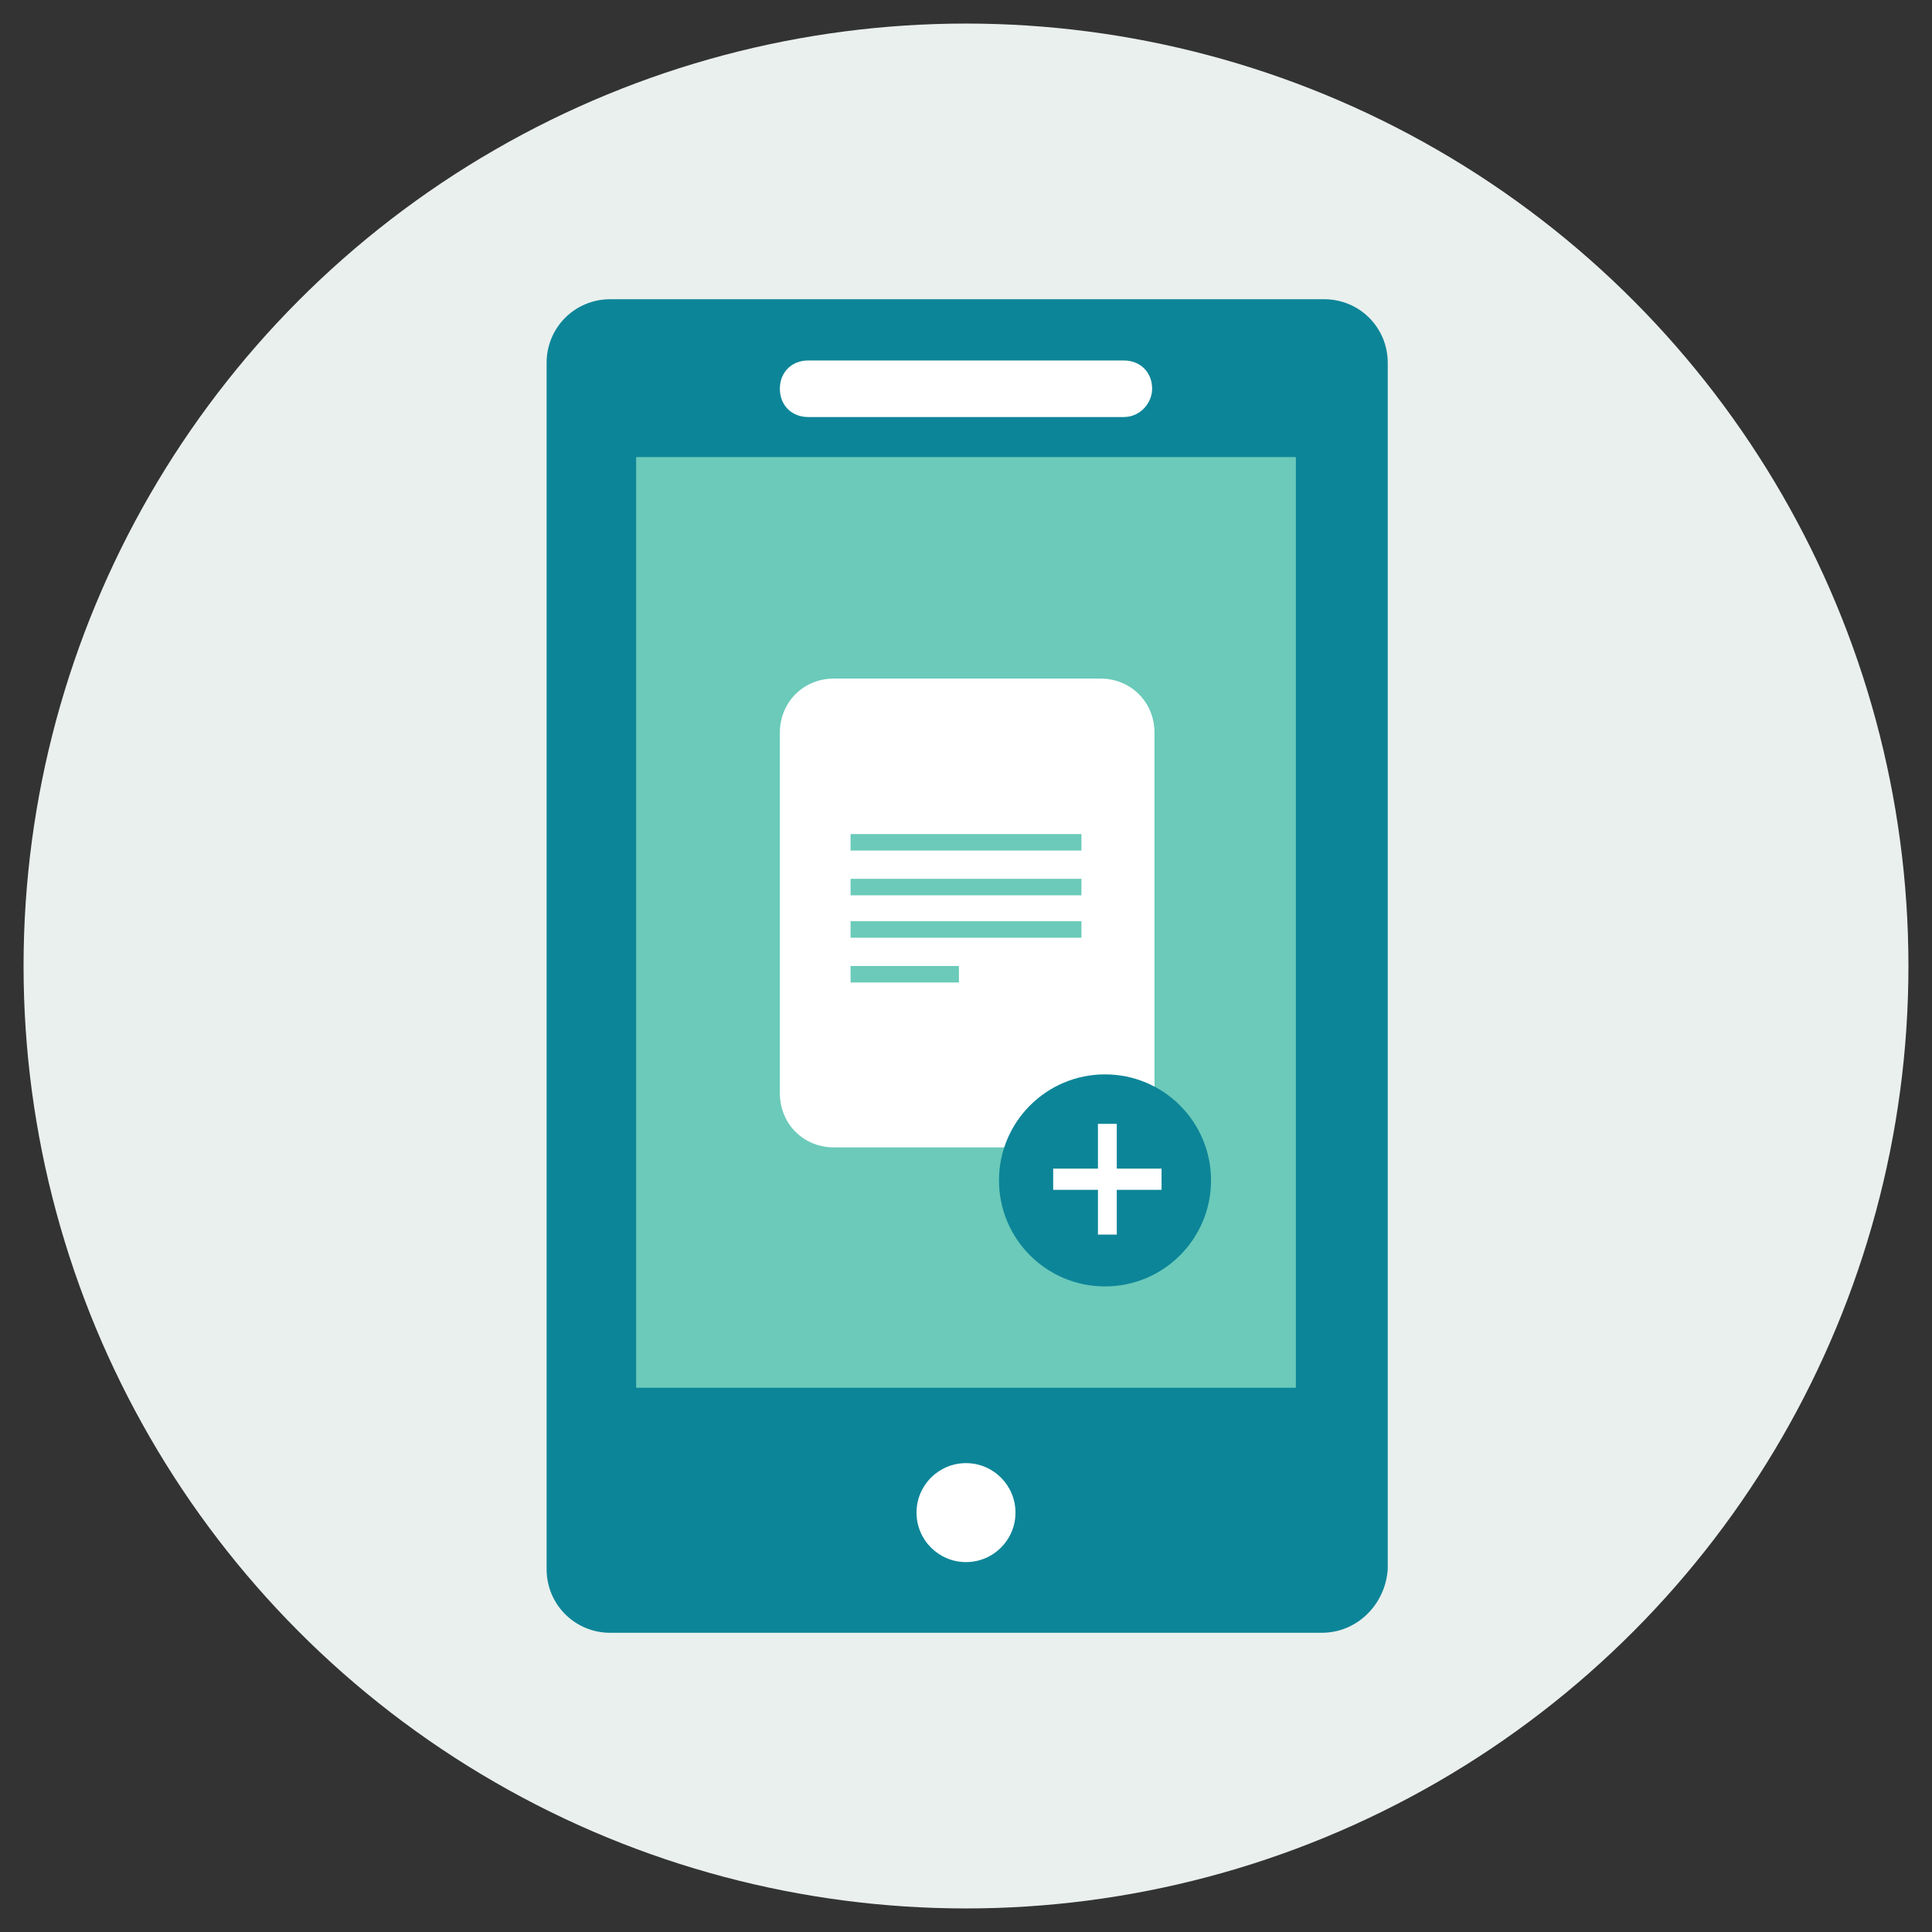
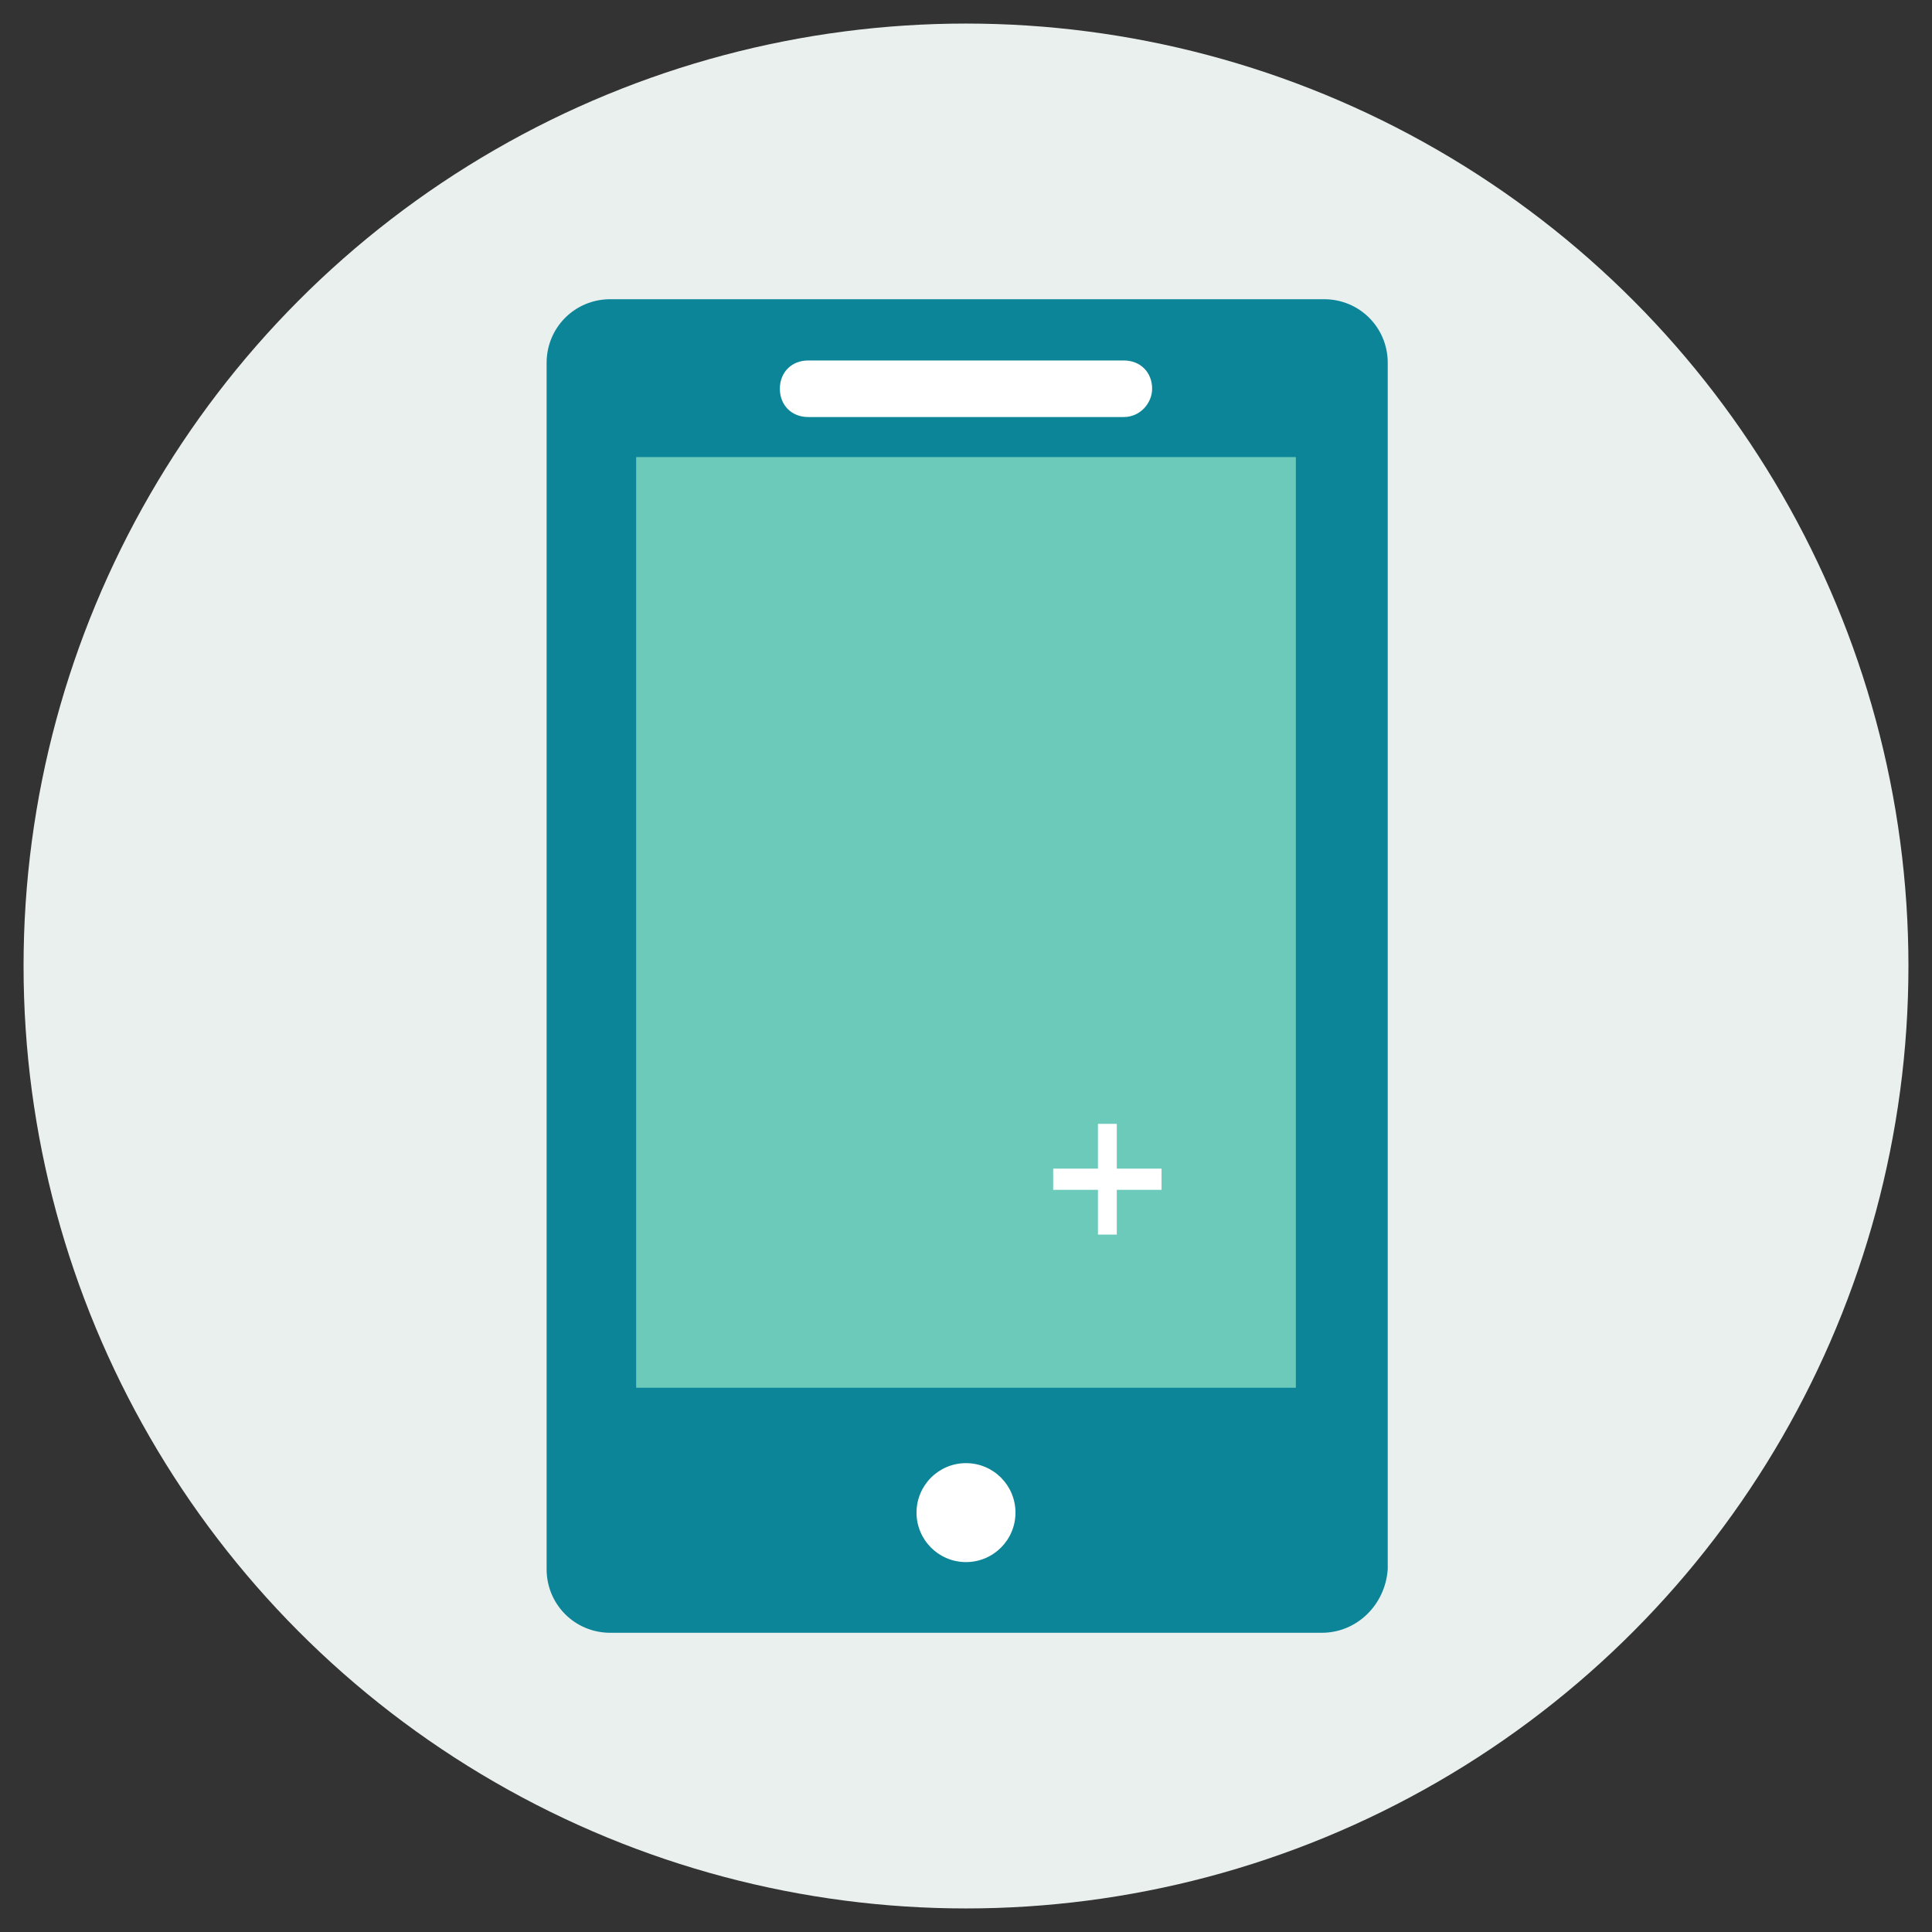
<svg xmlns="http://www.w3.org/2000/svg" version="1.1" id="Layer_1" x="0px" y="0px" viewBox="0 0 82 82" style="enable-background:new 0 0 82 82;" xml:space="preserve">
  <rect x="0" y="0" width="82" height="82" fill="#333333" stroke="none" />
  <style type="text/css">
	.st0{fill:#EAF0EE;}
	.st1{fill:#0D8598;}
	.st2{fill:#FFFFFF;}
	.st3{fill:#6BCABA;}
</style>
  <g>
    <circle class="st0" cx="41" cy="41" r="40" />
    <g>
      <g>
        <path class="st1" d="M56.1,69.3H25.9c-1.5,0-2.7-1.2-2.7-2.7V15.4c0-1.5,1.2-2.7,2.7-2.7h30.3c1.5,0,2.7,1.2,2.7,2.7v51.2     C58.8,68.1,57.6,69.3,56.1,69.3z" />
        <circle class="st2" cx="41" cy="64.2" r="2.1" />
        <rect x="27" y="19.4" class="st3" width="28" height="39.5" />
        <path class="st2" d="M48.9,16.5L48.9,16.5c0-0.7-0.5-1.2-1.2-1.2H34.3c-0.7,0-1.2,0.5-1.2,1.2v0c0,0.7,0.5,1.2,1.2,1.2h13.4     C48.4,17.7,48.9,17.1,48.9,16.5z" />
      </g>
      <g>
-         <path class="st2" d="M46.7,28.8h-4.2h-7.1c-1.3,0-2.3,1-2.3,2.3v11.1v4.2c0,1.3,1,2.3,2.3,2.3h4.2h7.1c1.3,0,2.3-1,2.3-2.3V35.3     v-4.2C49,29.8,48,28.8,46.7,28.8z" />
        <g>
-           <rect x="36.1" y="35.4" class="st3" width="9.8" height="0.7" />
          <rect x="36.1" y="37.3" class="st3" width="9.8" height="0.7" />
          <rect x="36.1" y="39.1" class="st3" width="9.8" height="0.7" />
-           <rect x="36.1" y="41" class="st3" width="4.6" height="0.7" />
        </g>
      </g>
      <g>
        <g>
-           <circle class="st1" cx="46.9" cy="50.1" r="4.5" />
-         </g>
+           </g>
        <g>
          <path class="st2" d="M49.3,50.5h-1.9v1.9h-0.8v-1.9h-1.9v-0.9h1.9v-1.9h0.8v1.9h1.9V50.5z" />
        </g>
      </g>
    </g>
  </g>
</svg>